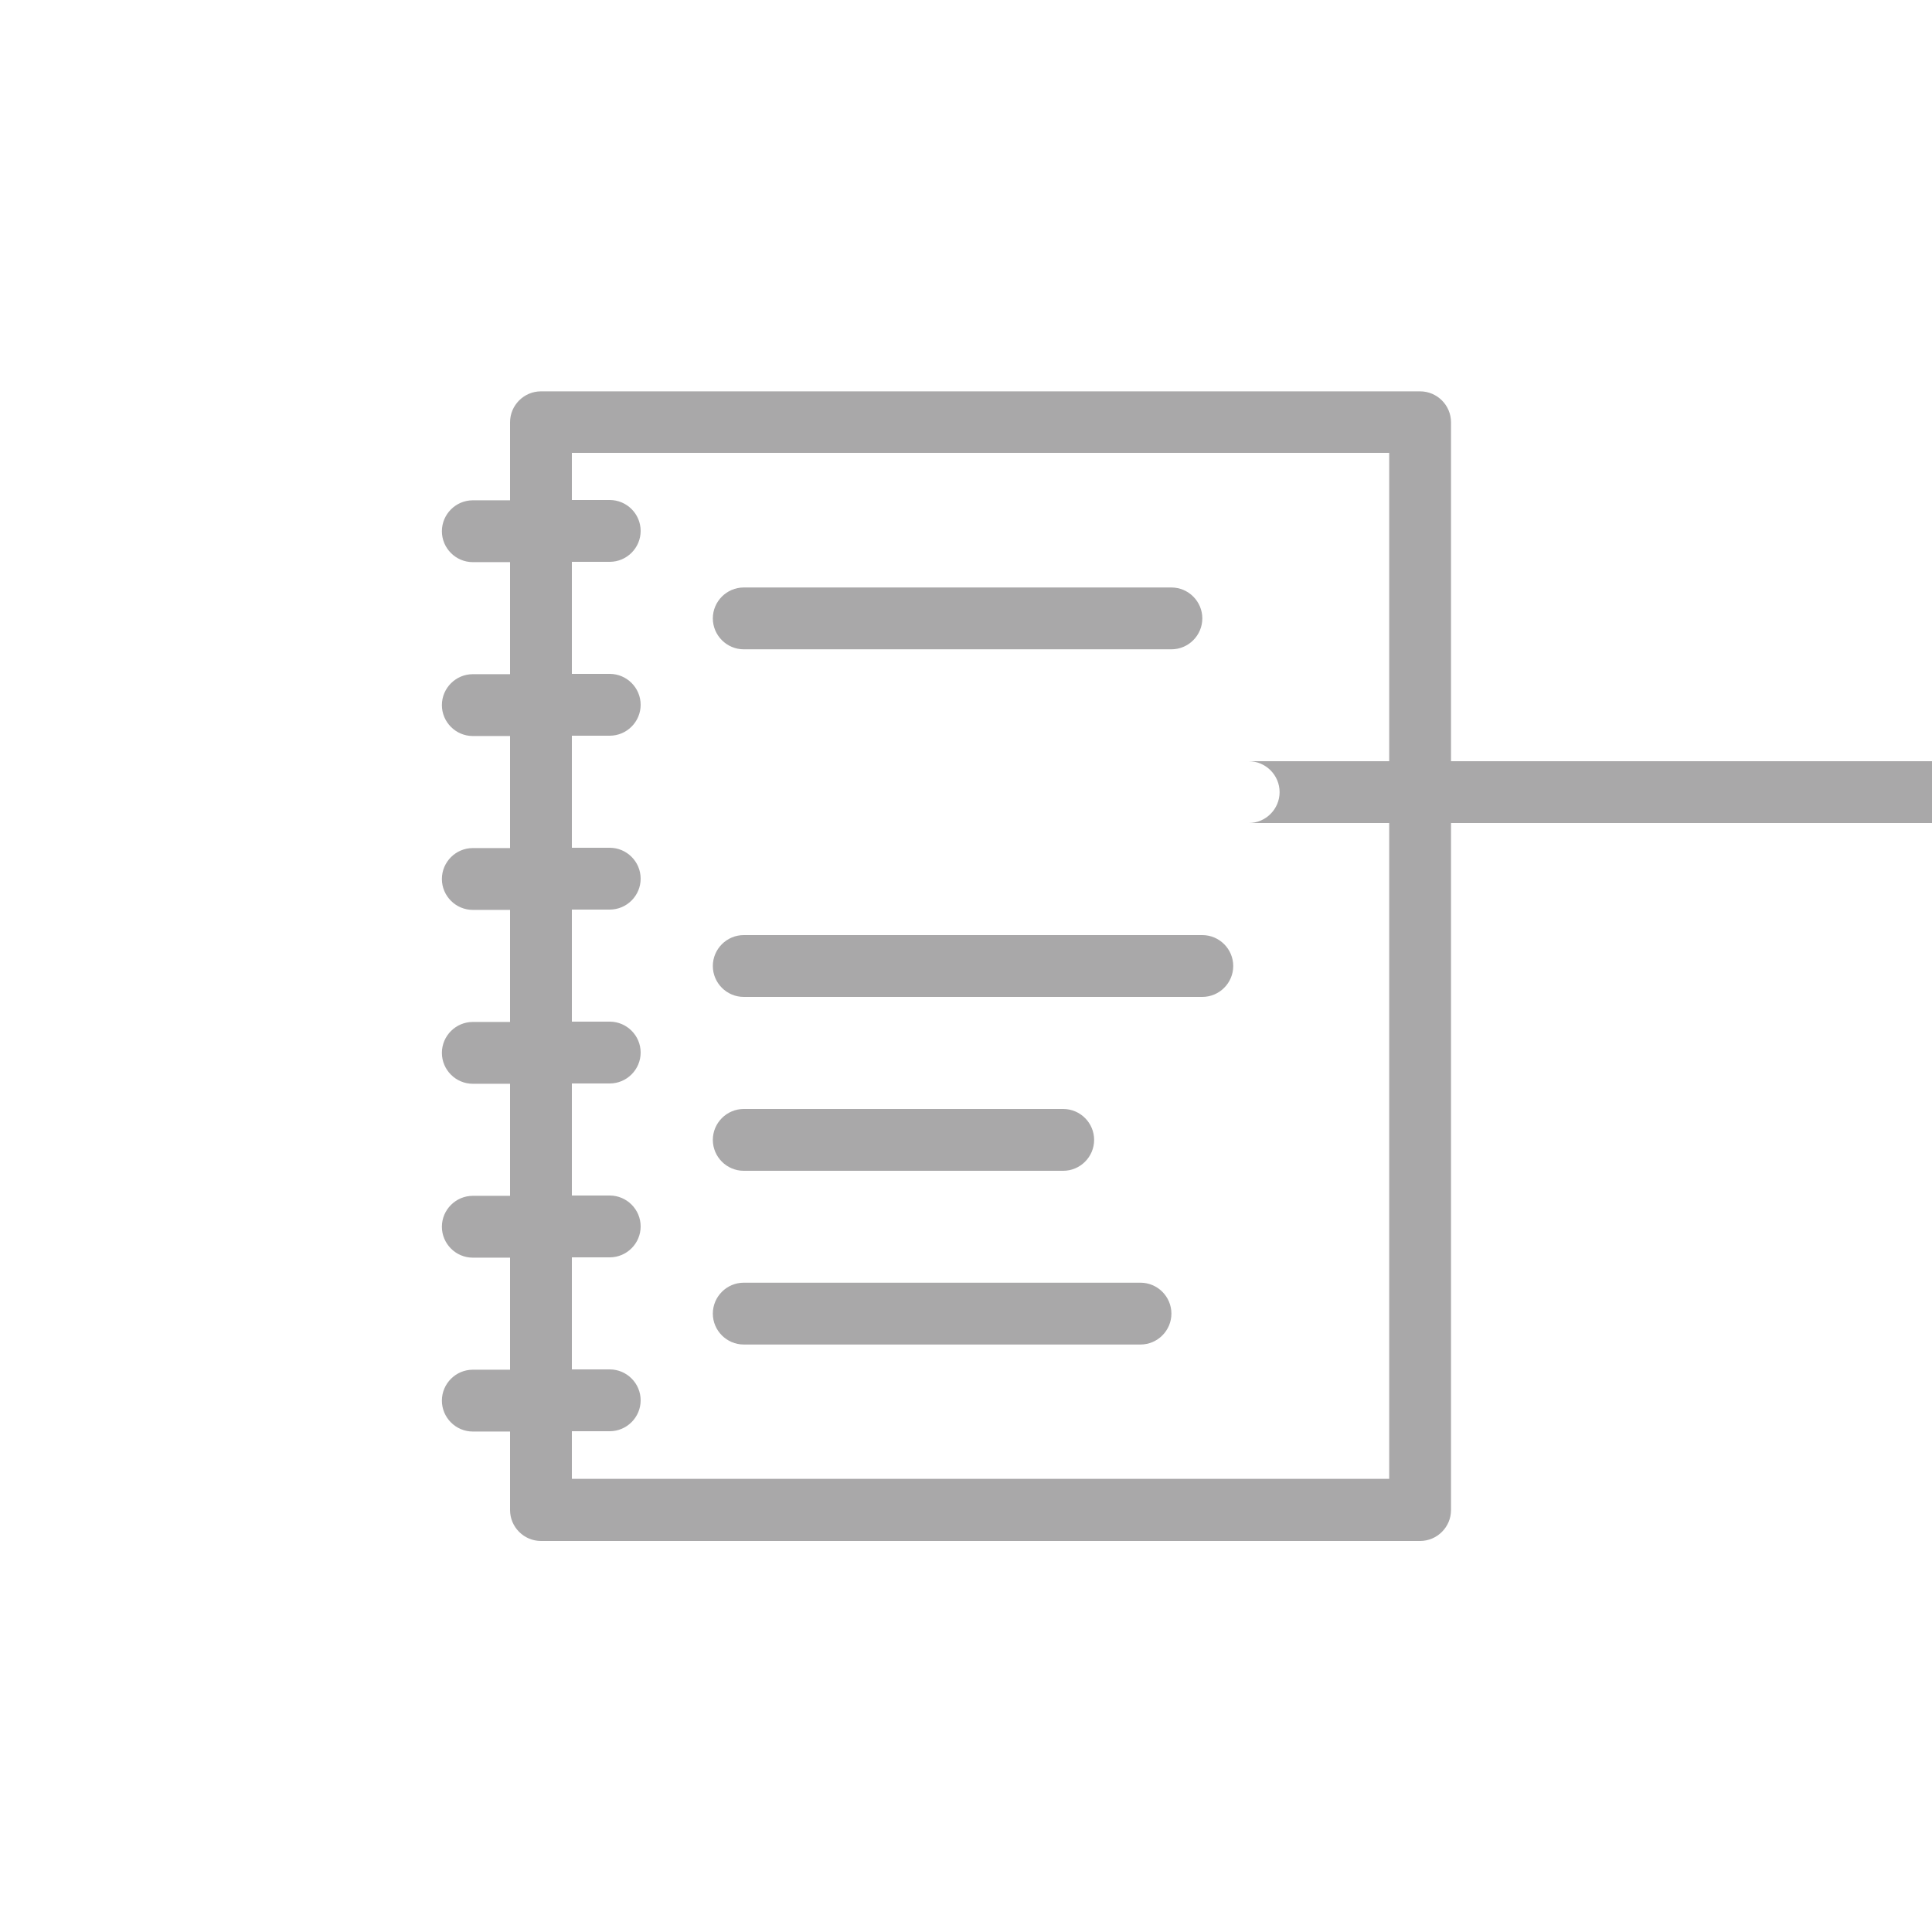
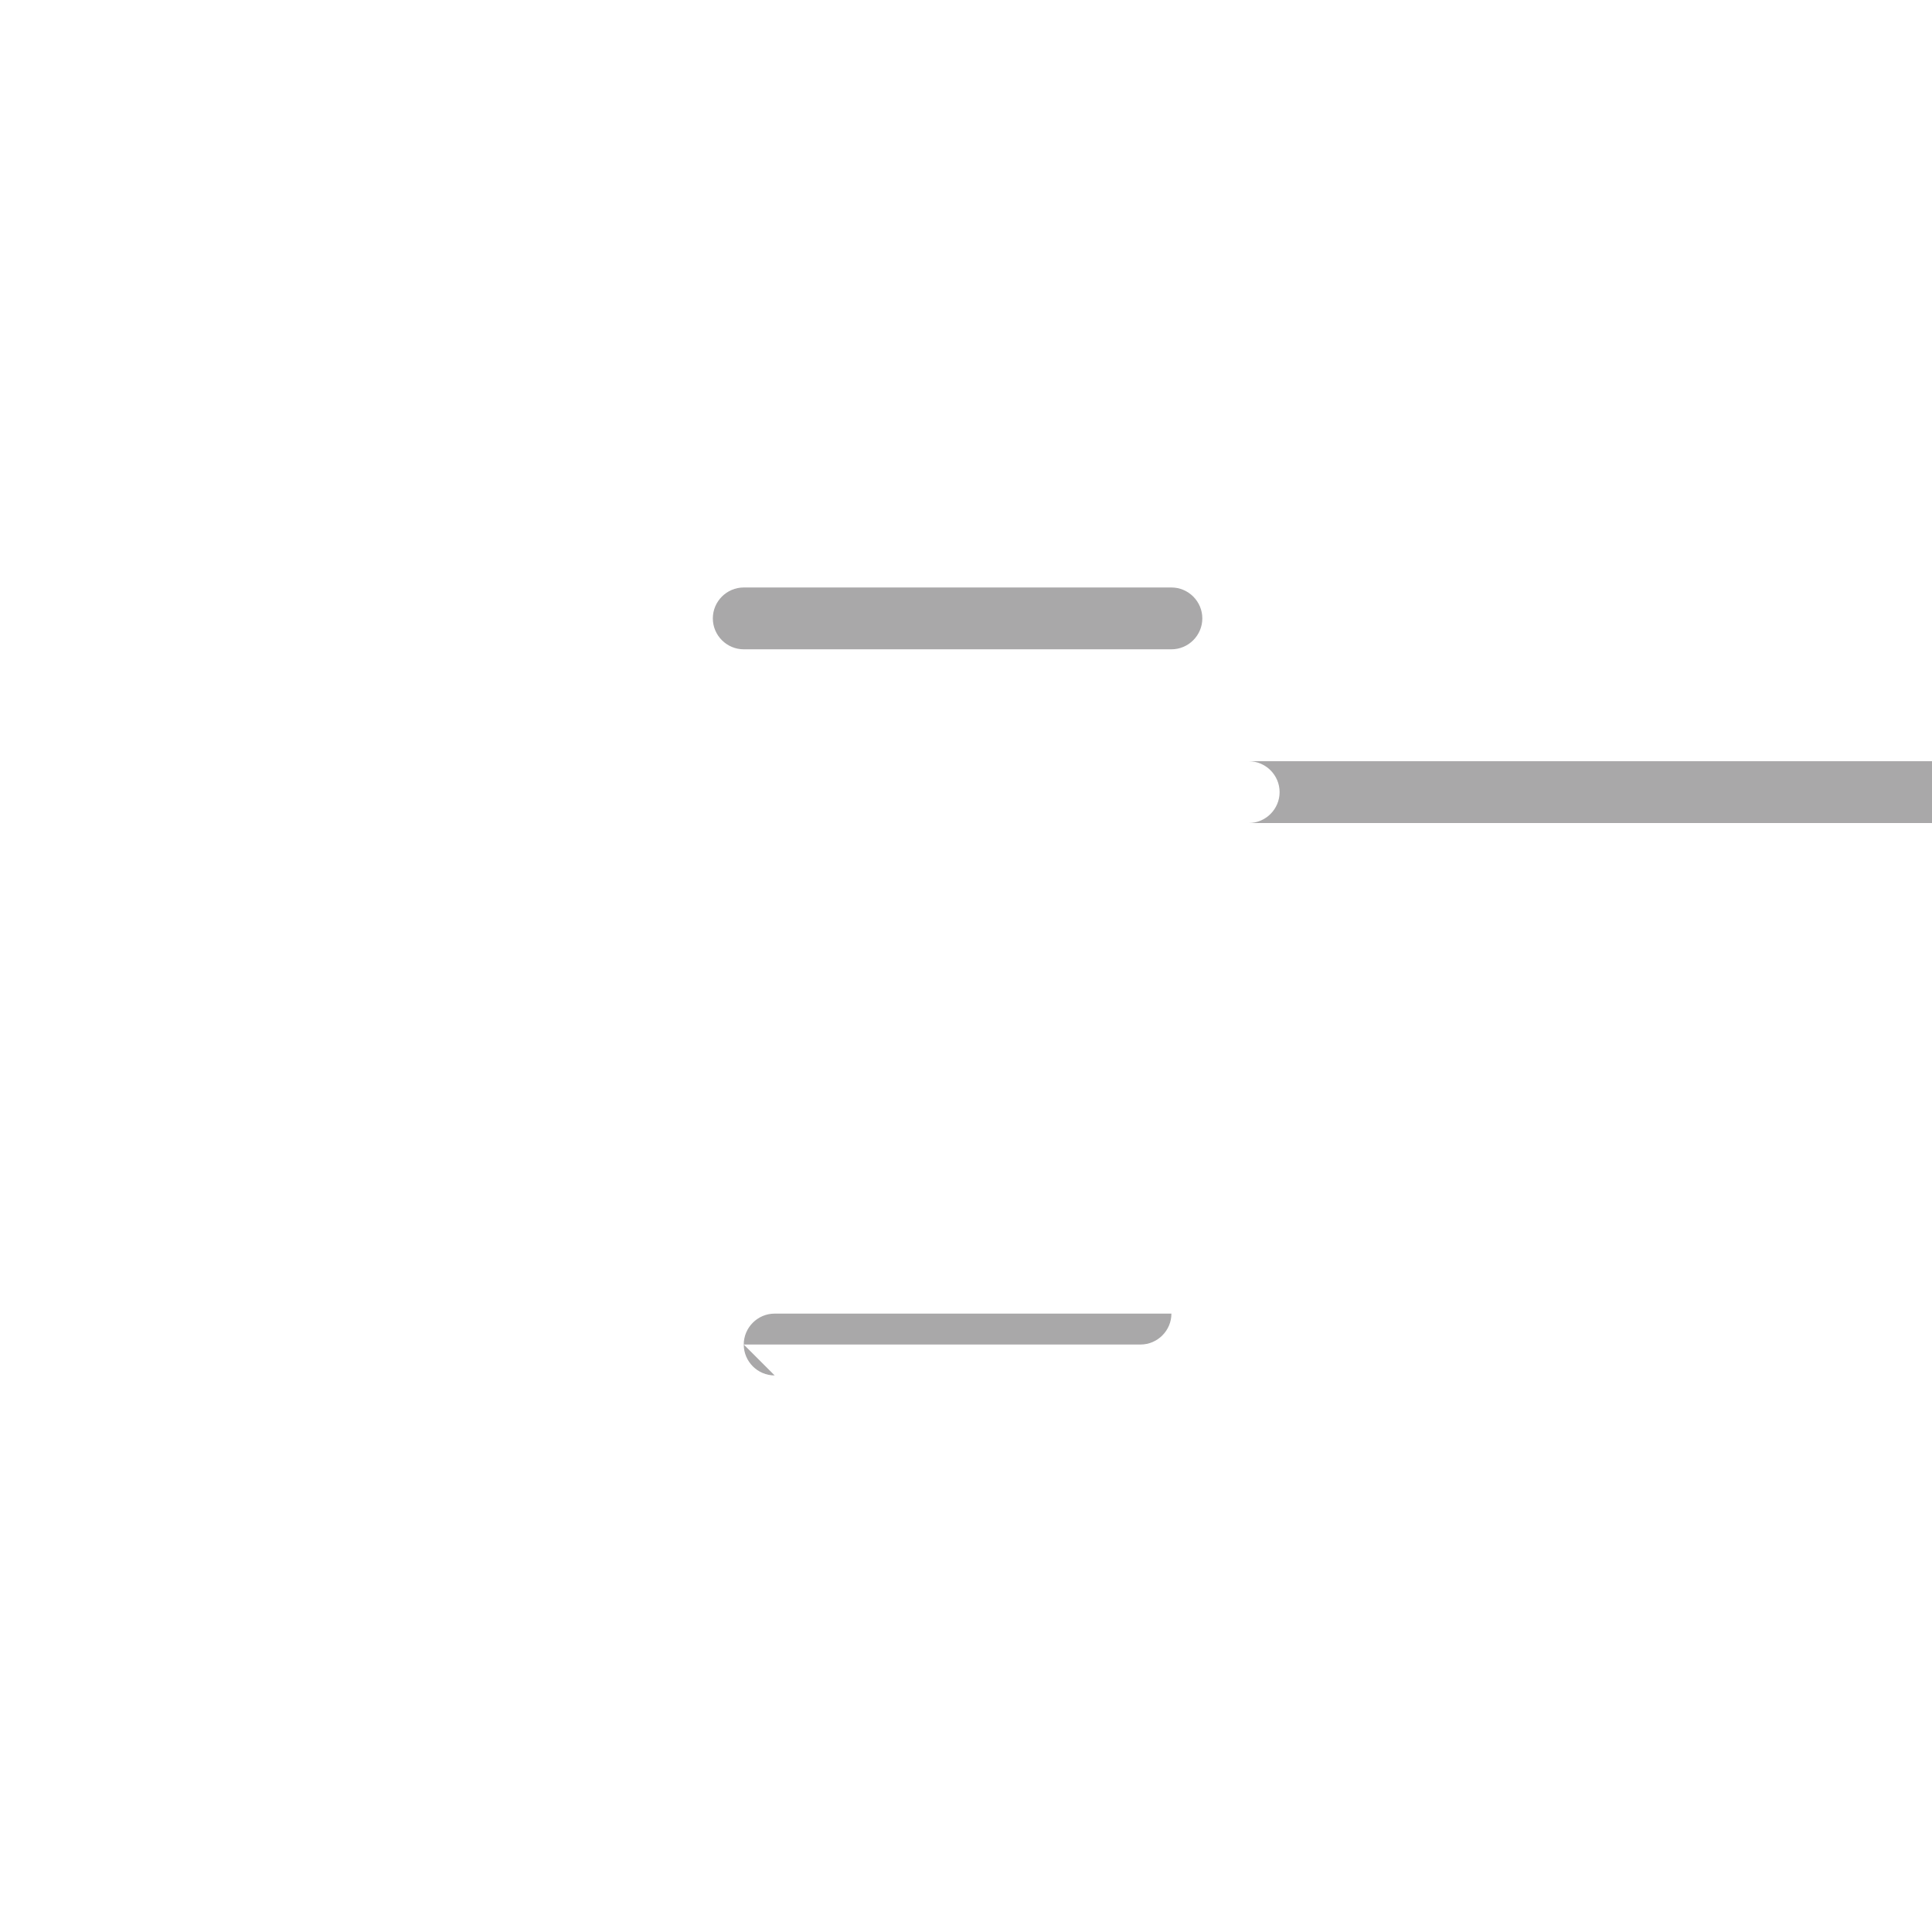
<svg xmlns="http://www.w3.org/2000/svg" id="a" viewBox="0 0 125 125">
  <defs>
    <style>.b{fill:#a9a8a9;}</style>
  </defs>
  <path class="b" d="M48.12,42.01h27.67c1.1,0,2-.9,2-2s-.9-2-2-2h-27.67c-1.1,0-2,.9-2,2s.9,2,2,2Z" />
  <path class="b" d="M48.12,53.25h32.67c1.1,0,2-.9,2-2s-.9-2-2-2h48.12c-1.1,0-2,.9-2,2s.9,2,2,2Z" />
-   <path class="b" d="M48.12,64.5h29.67c1.1,0,2-.9,2-2s-.9-2-2-2h-29.67c-1.1,0-2,.9-2,2s.9,2,2,2Z" />
-   <path class="b" d="M48.12,75.75h20.67c1.1,0,2-.9,2-2s-.9-2-2-2h-20.67c-1.1,0-2,.9-2,2s.9,2,2,2Z" />
-   <path class="b" d="M48.12,86.99h25.67c1.1,0,2-.9,2-2s-.9-2-2-2h-25.67c-1.1,0-2,.9-2,2s.9,2,2,2Z" />
-   <path class="b" d="M91.87,25.32H35c-1.1,0-2,.9-2,2v5.05h-2.41c-1.1,0-2,.9-2,2s.9,2,2,2h2.41v7.25h-2.41c-1.1,0-2,.9-2,2s.9,2,2,2h2.41v7.25h-2.41c-1.1,0-2,.9-2,2s.9,2,2,2h2.41v7.25h-2.41c-1.1,0-2,.9-2,2s.9,2,2,2h2.41v7.25h-2.41c-1.1,0-2,.9-2,2s.9,2,2,2h2.41v7.25h-2.41c-1.1,0-2,.9-2,2s.9,2,2,2h2.41v5.08c0,1.1,.9,2,2,2h56.88c1.1,0,2-.9,2-2V27.32c0-1.1-.9-2-2-2Zm-2,70.36H37v-3.08h2.45c1.1,0,2-.9,2-2s-.9-2-2-2h-2.45v-7.25h2.45c1.1,0,2-.9,2-2s-.9-2-2-2h-2.45v-7.25h2.45c1.1,0,2-.9,2-2s-.9-2-2-2h-2.45v-7.25h2.45c1.1,0,2-.9,2-2s-.9-2-2-2h-2.45v-7.25h2.45c1.1,0,2-.9,2-2s-.9-2-2-2h-2.45v-7.25h2.45c1.1,0,2-.9,2-2s-.9-2-2-2h-2.45v-3.05h52.88V95.68Z" />
+   <path class="b" d="M48.12,86.99h25.67c1.1,0,2-.9,2-2h-25.67c-1.1,0-2,.9-2,2s.9,2,2,2Z" />
</svg>